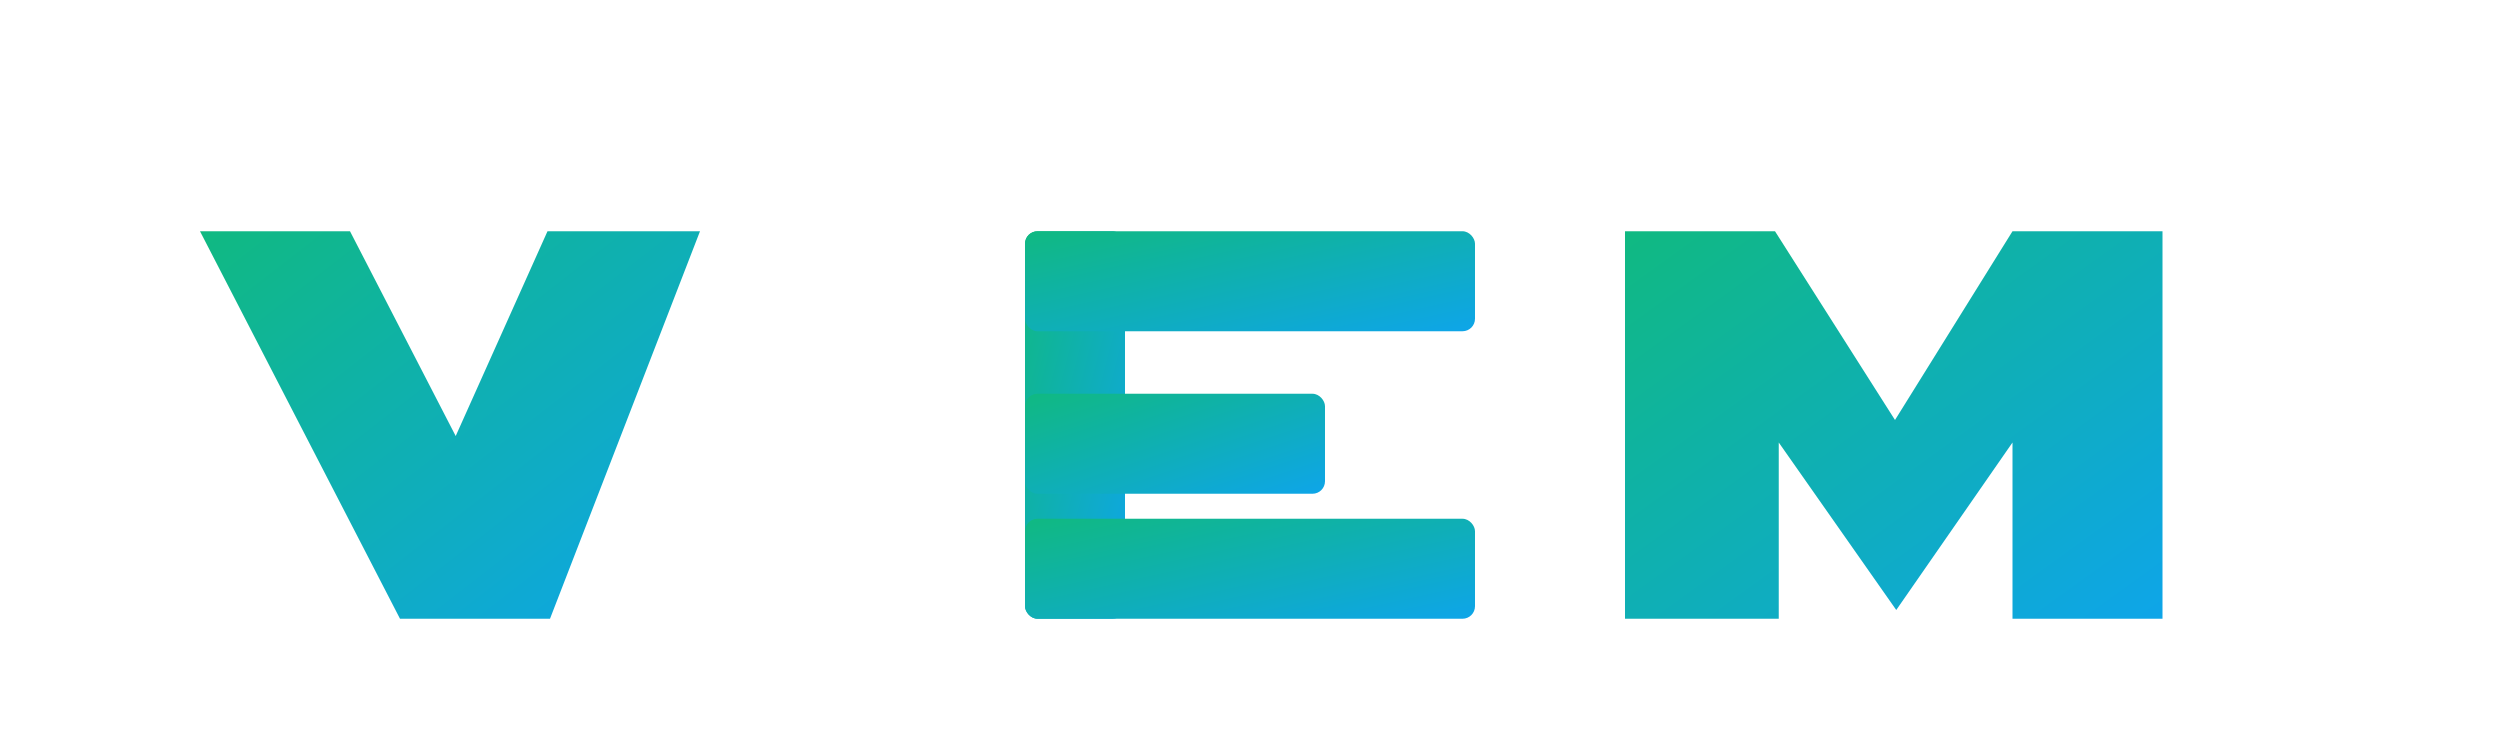
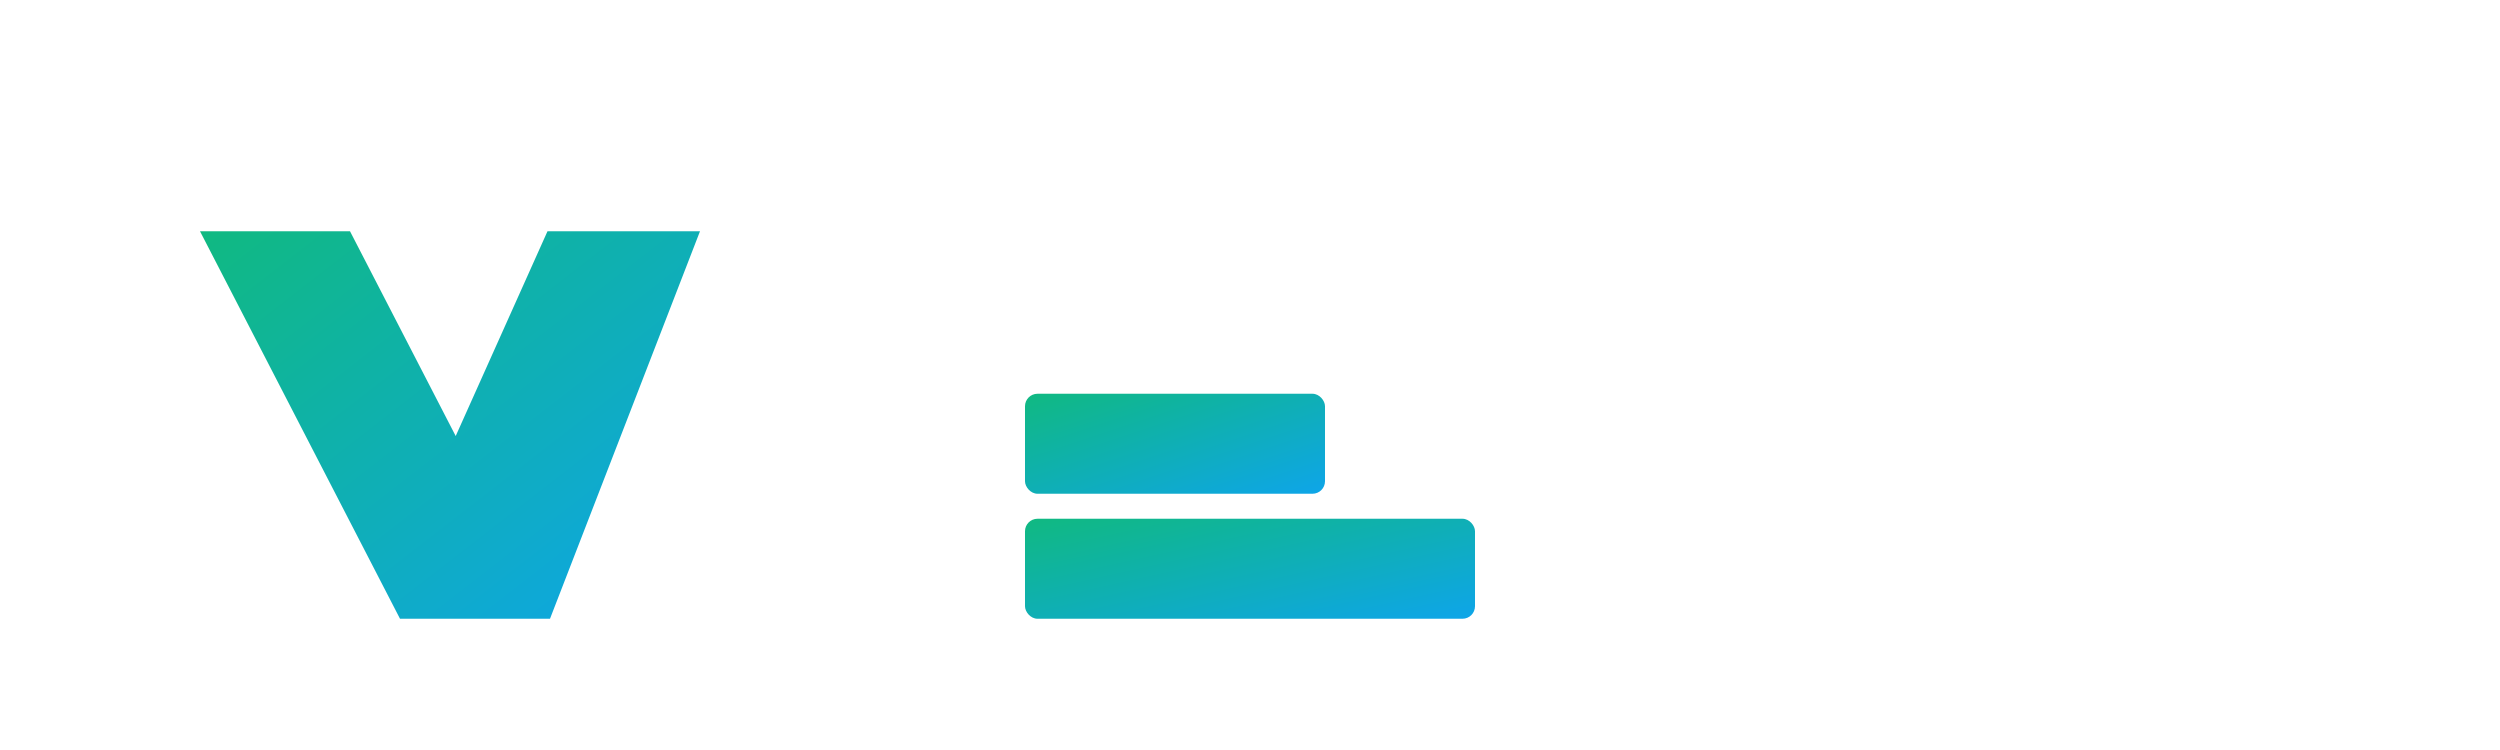
<svg xmlns="http://www.w3.org/2000/svg" viewBox="0 0 200 60" role="img" aria-labelledby="title desc">
  <title id="title">VEM</title>
  <desc id="desc">Logo da plataforma VEM</desc>
  <defs>
    <linearGradient id="vemGradient" x1="0%" y1="0%" x2="100%" y2="100%">
      <stop offset="0%" stop-color="#10b981" />
      <stop offset="100%" stop-color="#0ea5e9" />
    </linearGradient>
  </defs>
  <g fill="url(#vemGradient)">
    <path d="M28 18.5 44 49.5h-12L16 18.5h12l8 17.4 7.8-17.4H56L44 49.5h-12z" />
-     <rect x="82" y="18.5" width="8" height="31" rx="1" />
-     <rect x="82" y="18.5" width="36" height="8" rx="1" />
    <rect x="82" y="31.5" width="24" height="8" rx="1" />
    <rect x="82" y="41.5" width="36" height="8" rx="1" />
-     <path d="M130 18.5h12l9.6 15.1 9.4-15.1H173v31H161V35.4l-9.3 13.4-9.4-13.4V49.5H130z" />
  </g>
</svg>